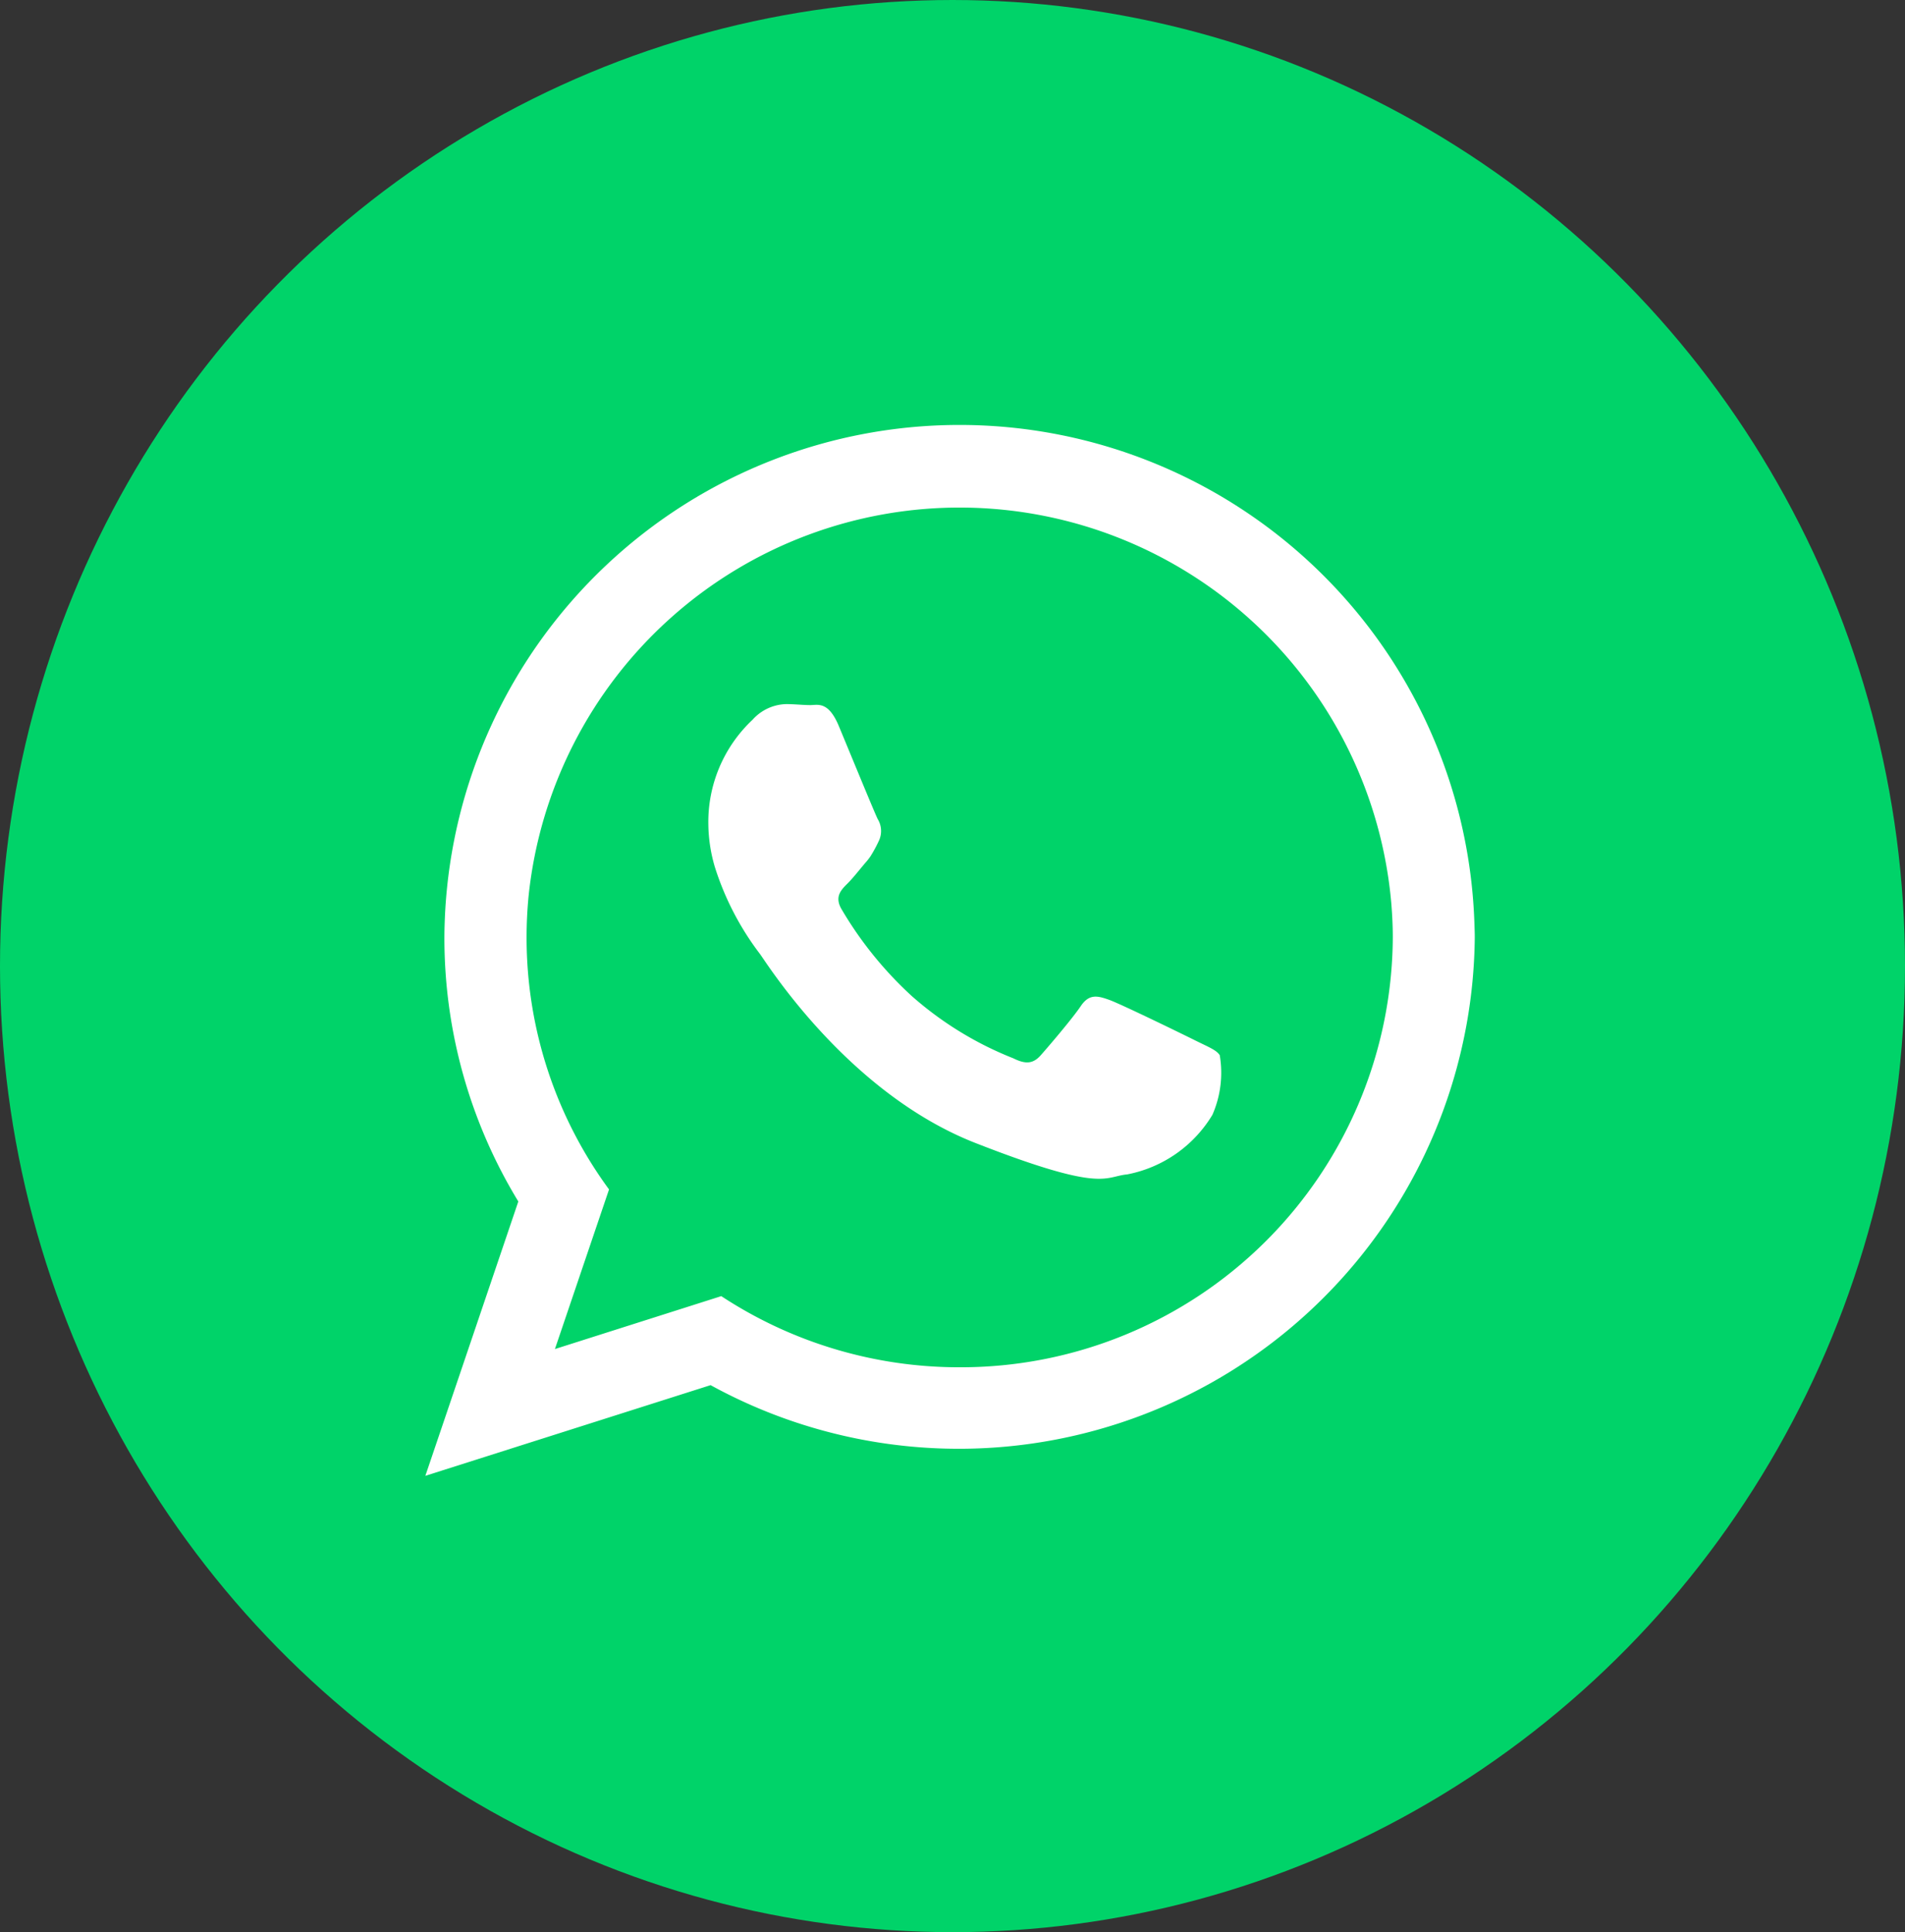
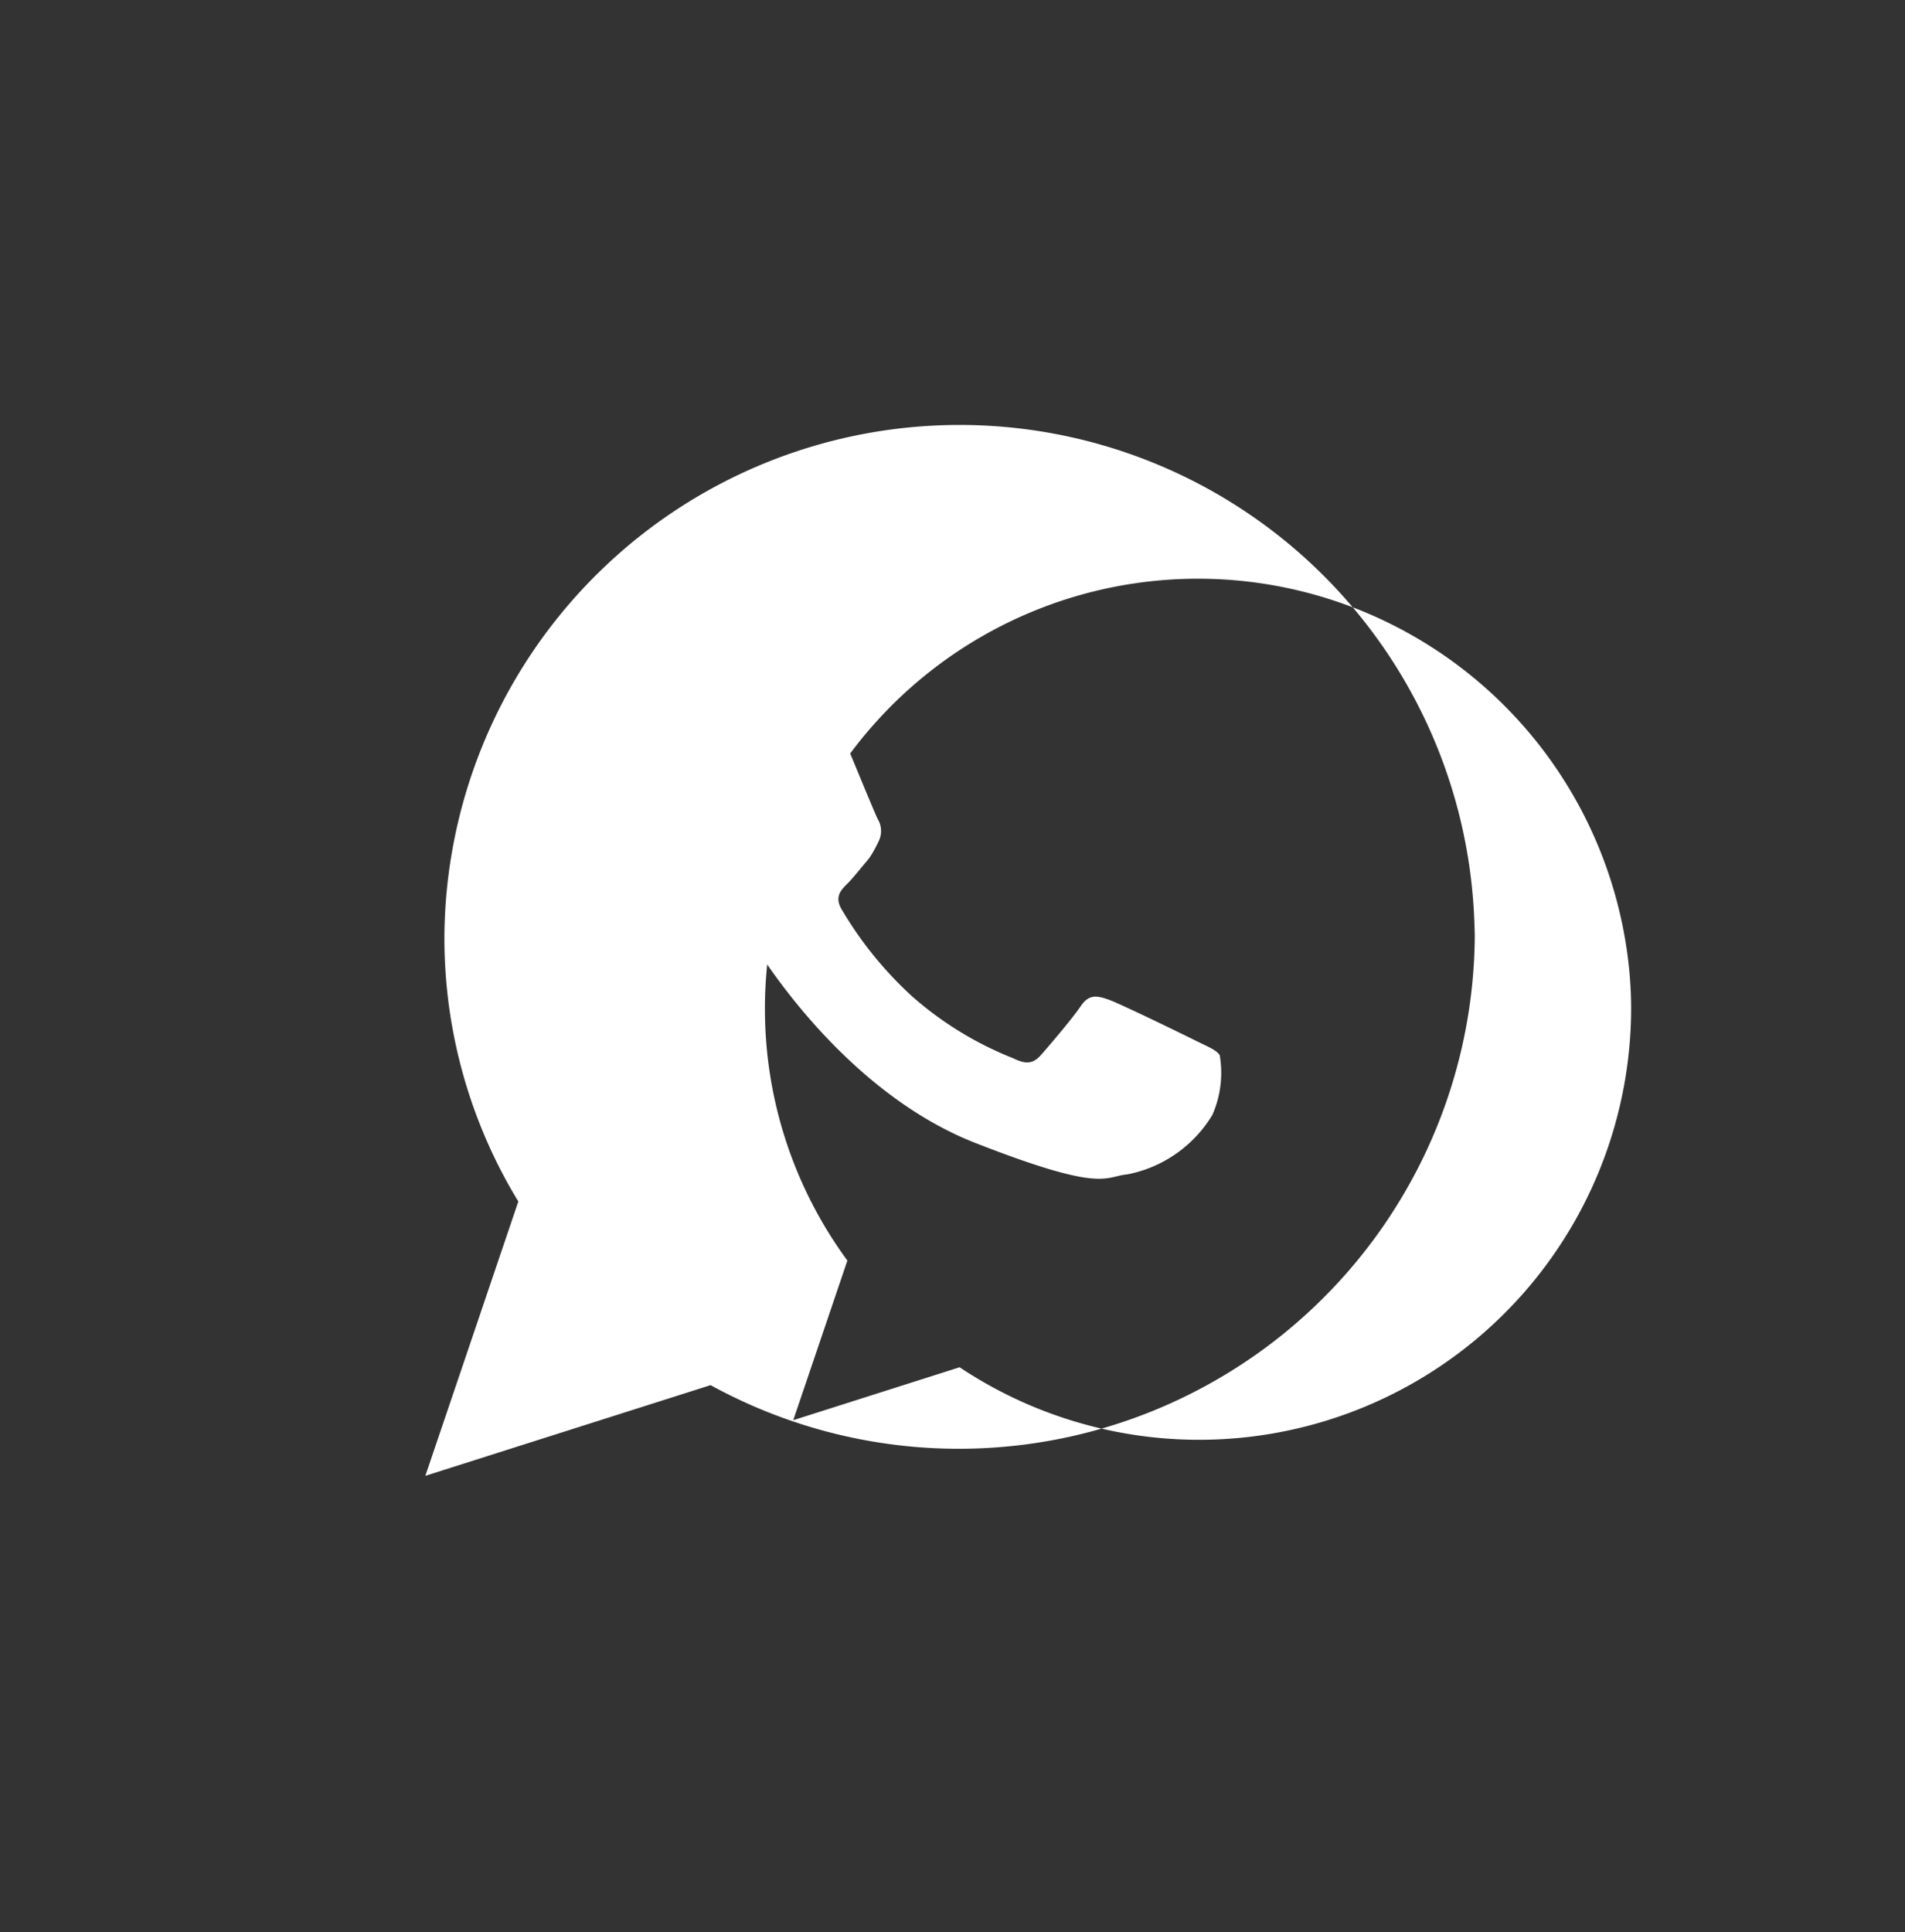
<svg xmlns="http://www.w3.org/2000/svg" width="71" height="72" viewBox="0 0 71 72">
  <rect x="0" y="0" width="71" height="72" fill="#333333" stroke="none" />
  <g id="Grupo_426" data-name="Grupo 426" transform="translate(0.183)">
-     <ellipse id="Elipse_272" data-name="Elipse 272" cx="35.5" cy="36" rx="35.5" ry="36" transform="translate(-0.183)" fill="#00d369" />
    <g id="Grupo_347" data-name="Grupo 347" transform="translate(15.671 15.881)">
-       <path id="Trazado_787" data-name="Trazado 787" d="M141.058,161.187a19.2,19.2,0,0,0-38.368-.356c-.012.28-.022.559-.022.841a18.86,18.86,0,0,0,2.755,9.837l-3.465,10.223,10.631-3.379a19.231,19.231,0,0,0,28.481-16.681C141.071,161.508,141.063,161.348,141.058,161.187Zm-19.188,16.5a16.127,16.127,0,0,1-8.883-2.651l-6.2,1.972,2.017-5.948a15.853,15.853,0,0,1-3.073-9.391c0-.525.026-1.043.076-1.554a16.151,16.151,0,0,1,32.154.3c.033.413.054.83.054,1.251A16.1,16.1,0,0,1,121.87,177.687Z" transform="translate(-101.959 -142.618)" fill="#fff" />
+       <path id="Trazado_787" data-name="Trazado 787" d="M141.058,161.187a19.2,19.2,0,0,0-38.368-.356c-.012.28-.022.559-.022.841a18.86,18.86,0,0,0,2.755,9.837l-3.465,10.223,10.631-3.379a19.231,19.231,0,0,0,28.481-16.681C141.071,161.508,141.063,161.348,141.058,161.187Zm-19.188,16.5l-6.2,1.972,2.017-5.948a15.853,15.853,0,0,1-3.073-9.391c0-.525.026-1.043.076-1.554a16.151,16.151,0,0,1,32.154.3c.033.413.054.83.054,1.251A16.1,16.1,0,0,1,121.87,177.687Z" transform="translate(-101.959 -142.618)" fill="#fff" />
      <path id="Trazado_788" data-name="Trazado 788" d="M126.906,161.823c-.471-.235-2.787-1.364-3.218-1.518s-.746-.235-1.06.232-1.215,1.52-1.49,1.83-.548.353-1.019.118a12.824,12.824,0,0,1-3.785-2.318,14,14,0,0,1-2.618-3.233c-.275-.466-.028-.719.205-.952.214-.208.472-.545.707-.817a2.1,2.1,0,0,0,.171-.224,5.035,5.035,0,0,0,.3-.555.854.854,0,0,0-.04-.819c-.117-.233-1.06-2.533-1.45-3.468s-.785-.778-1.06-.778-.589-.037-.9-.037a1.735,1.735,0,0,0-1.255.584,5.22,5.22,0,0,0-1.647,3.894,5.8,5.8,0,0,0,.242,1.589,10.608,10.608,0,0,0,1.68,3.241c.235.309,3.257,5.18,8.039,7.049s4.785,1.248,5.649,1.168a4.757,4.757,0,0,0,3.177-2.22,3.906,3.906,0,0,0,.273-2.222C127.687,162.174,127.375,162.056,126.906,161.823Z" transform="translate(-98.201 -138.927)" fill="#fff" />
    </g>
  </g>
</svg>